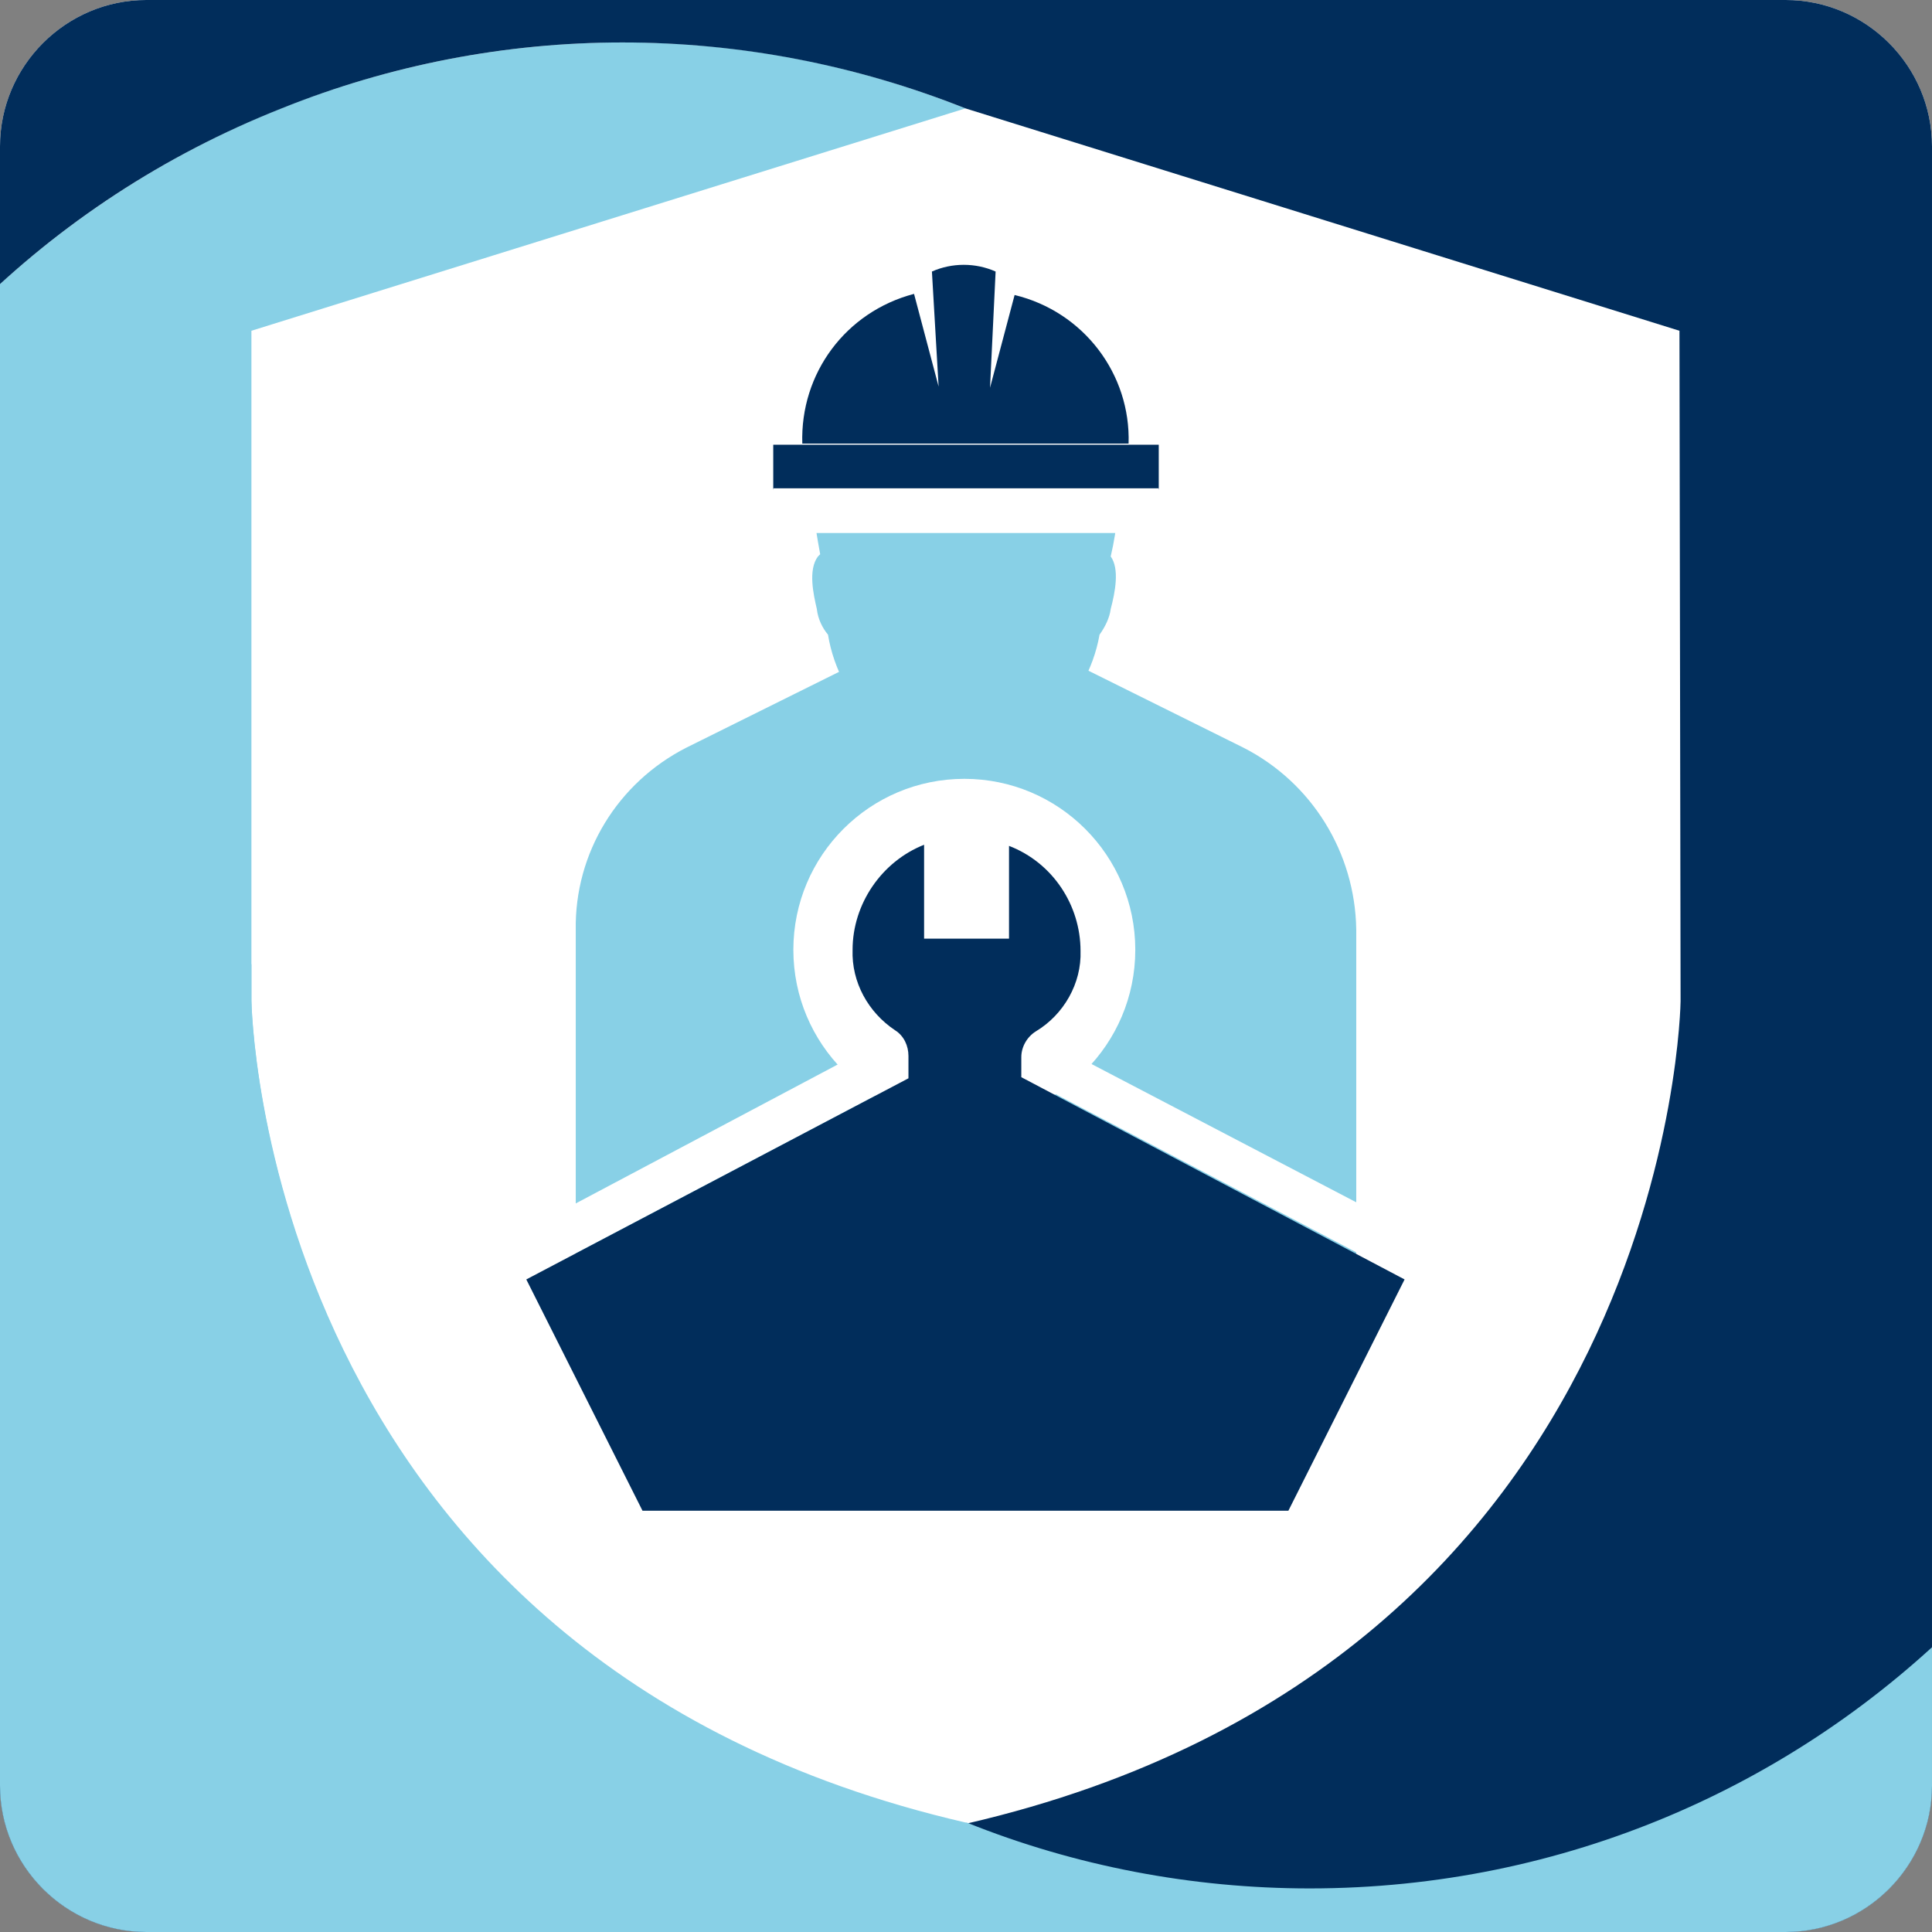
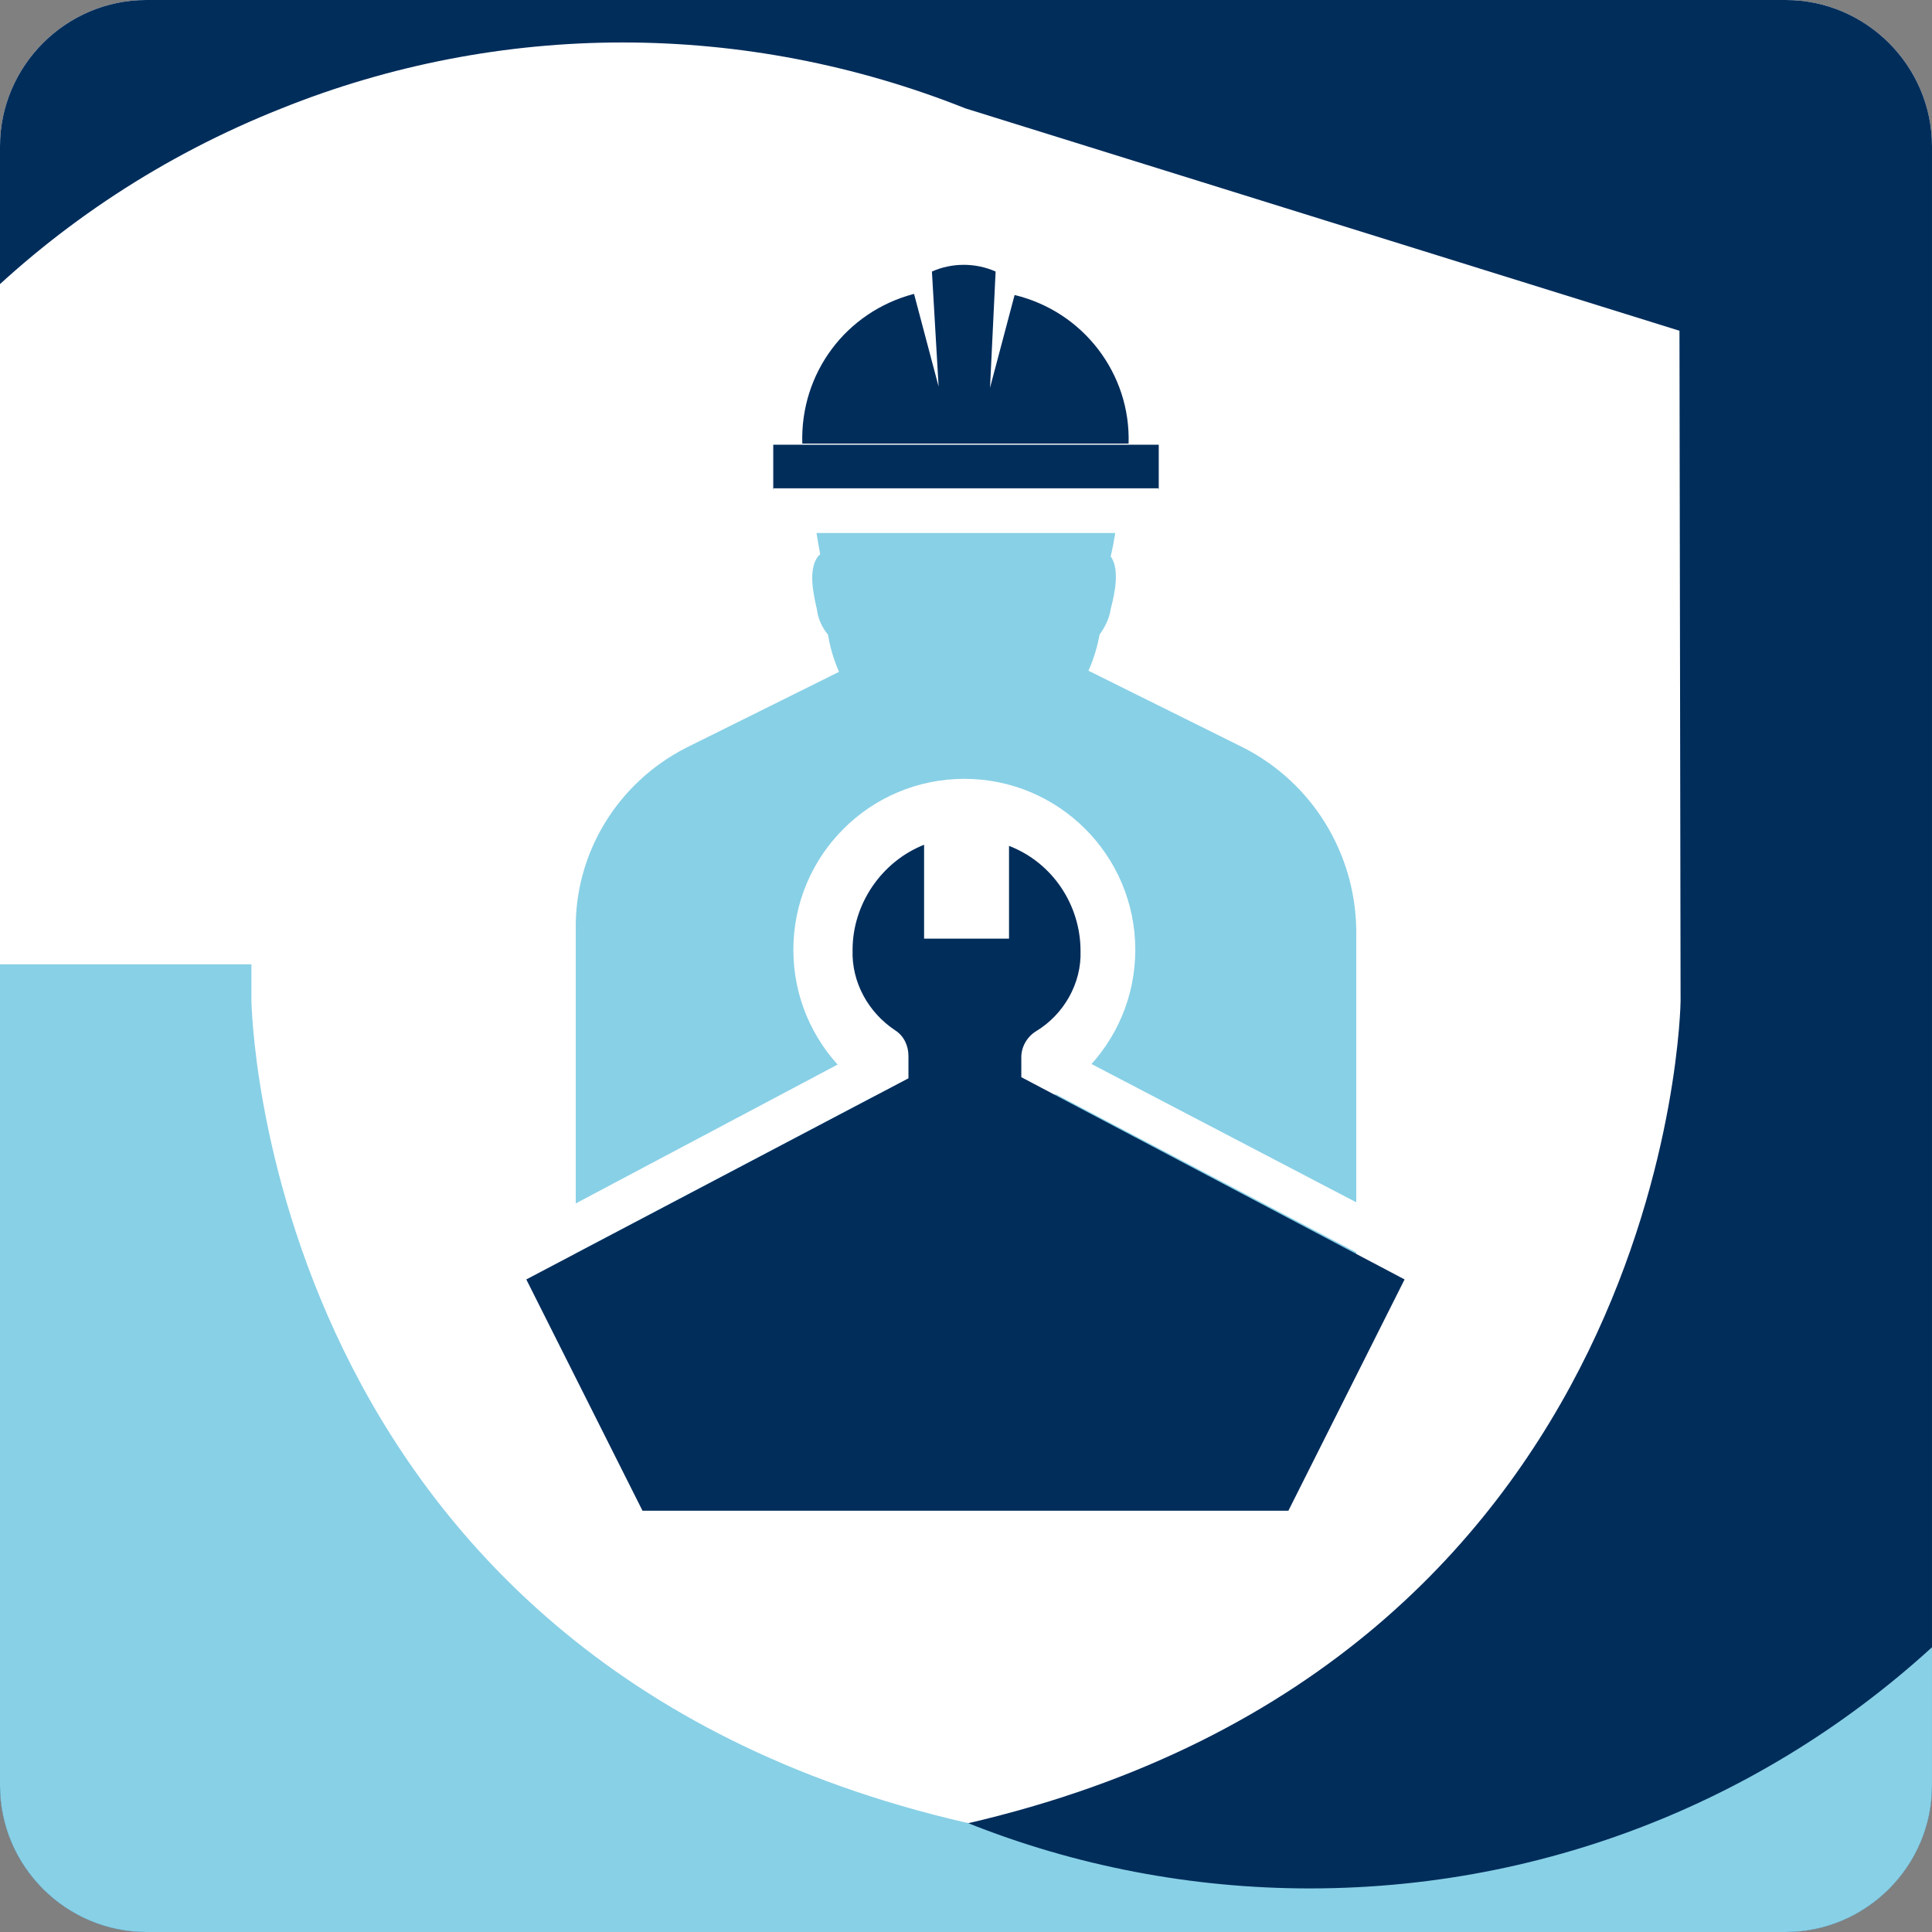
<svg xmlns="http://www.w3.org/2000/svg" xmlns:xlink="http://www.w3.org/1999/xlink" id="Laag_1" x="0px" y="0px" viewBox="0 0 172.9 172.9" style="enable-background:new 0 0 172.9 172.9;" xml:space="preserve">
  <rect x="0" y="0" width="172.9" height="172.9" fill="#808080" stroke="none" />
  <style type="text/css">
	.st0{fill:#FFFFFF;}
	.st1{clip-path:url(#SVGID_00000023999491696790256700000007598262606971883963_);}
	.st2{fill:#88D0E6;}
	.st3{fill:#012D5B;}
	.st4{fill:#88D0E6;stroke:#88D0E6;stroke-width:5.15;stroke-miterlimit:10;}
</style>
  <path class="st0" d="M13.1,0h146.7c7.2,0,13.1,5.9,13.1,13.1v146.7c0,7.2-5.9,13.1-13.1,13.1H13.1C5.9,172.9,0,167,0,159.8V13.1  C0,5.9,5.9,0,13.1,0z" />
  <g>
    <defs>
      <path id="SVGID_1_" d="M13.1,0h146.7c7.2,0,13.1,5.9,13.1,13.1v146.7c0,7.2-5.9,13.1-13.1,13.1H13.1C5.9,172.9,0,167,0,159.8V13.1    C0,5.9,5.9,0,13.1,0z" />
    </defs>
    <clipPath id="SVGID_00000047781640493526027300000006281856279432852871_">
      <use xlink:href="#SVGID_1_" style="overflow:visible;" />
    </clipPath>
    <g style="clip-path:url(#SVGID_00000047781640493526027300000006281856279432852871_);">
-       <path class="st2" d="M55.7,169.1c10.5,0,20.9-2,30.6-5.9c-63.1-14.6-63.8-73.6-63.8-73.6v-60L86.4,9.7C44.1-7.2-4,13.4-21,55.7    c-3.4,8.4-5.3,17.4-5.8,26.5c0,1.4-0.1,2.8-0.1,4.2s0.1,2.8,0.1,4.2C-24.5,134.6,11.8,169,55.7,169.1z" />
      <path class="st2" d="M117.2-57.6c-10.3,0-20.6,1.1-30.7,3.3c64.7,14.1,113.4,71.8,113.4,140.7S151.2,213.1,86.5,227.2    c10.1,2.2,20.4,3.3,30.7,3.3c79.4,0,144.1-64.6,144.1-144.1S196.6-57.6,117.2-57.6z" />
      <path class="st3" d="M55.7-57.6C-23.7-57.6-88.3,7-88.3,86.4s64.6,144.1,144.1,144.1s144.1-64.6,144.1-144.1S135.2-57.6,55.7-57.6    z M150.4,89.6c0,0-0.7,59-63.9,73.6h-0.1C44,180.1-4.1,159.4-21,117s3.8-90.5,46.2-107.3c9.7-3.9,20.1-5.9,30.5-5.9    c10.5,0,20.9,2,30.7,5.9l0,0l63.9,19.9L150.4,89.6z" />
      <path class="st2" d="M199.8,86.4c0,45.6-36.9,82.6-82.6,82.6c-10.5,0-21-2-30.7-5.9h-0.1c-63.2-14.6-63.9-73.6-63.9-73.6v-3.2    h-49.5c0,79.5,64.6,144.1,144.1,144.1s144.1-64.6,144.1-144.1H199.8z" />
    </g>
  </g>
  <path class="st4" d="M110.1,69.2l-14.1-7H76.7l-14.1,7c-5.3,2.7-8.6,8.1-8.5,14v32h64.7v-32C118.7,77.3,115.4,71.9,110.1,69.2z" />
  <path class="st0" d="M82.7,75.6L82.7,75.6V84h7.6v-8.4c3.8,1.5,6.4,5.3,6.4,9.4c0.1,3-1.5,5.7-4,7.2c-0.8,0.5-1.3,1.4-1.3,2.3v1.8  l34.4,18.1l-10.4,20.7H57.5l-10.4-20.6l34.2-18v-2c0-0.9-0.5-1.8-1.2-2.3l0,0c-2.5-1.6-3.9-4.3-3.8-7.2l0,0  C76.3,80.9,78.8,77.1,82.7,75.6 M86.7,69.7l-0.2,0.1l-0.2-0.1v0.1l-5.1,2c-5.4,2.1-8.9,7.3-8.9,13.1c-0.1,3.6,1.5,7.1,4.3,9.5  L45.3,111l-3.4,1.8l1.7,3.5L54,136.9l1.1,2.2h62.7l1.1-2.2l10.4-20.7l1.8-3.5l-3.4-1.8L96.3,94.5c2.8-2.4,4.3-5.9,4.3-9.5  c0-5.8-3.5-11-8.9-13.1l-5.1-2L86.7,69.7L86.7,69.7z" />
  <path class="st3" d="M90.8,26.4l-2.2,8.3l0.5-10.4c-1.8-0.8-3.9-0.8-5.7,0L84,34.6l-2.2-8.3c-6.1,1.6-10.2,7.1-10,13.4H101  C101.2,33.5,97,27.9,90.8,26.4z" />
  <path class="st2" d="M100.1,44.9v-0.2c0-0.1,0-0.2,0-0.2l-0.1-0.8H73v1.4c-0.2,0.7-0.2,1.2,0.4,4.5c-0.1,0.1-0.1,0.1-0.2,0.2  c-0.9,1.2-0.4,3.4-0.1,4.7c0.1,0.9,0.5,1.7,1,2.3c1,6.2,6.5,11.6,11.8,11.6c5.7,0,11.4-5.3,12.5-11.6c0.5-0.7,0.9-1.5,1-2.3  c0.4-1.5,0.8-3.6,0-4.7c0.3-1.3,0.5-2.5,0.6-3.8c0.1-0.2,0.1-0.5,0-0.8L100.1,44.9z" />
  <rect x="69.2" y="39.8" class="st3" width="34.5" height="4" />
  <rect x="69.2" y="43.7" class="st0" width="34.5" height="4" />
  <circle class="st0" cx="86.3" cy="85" r="15.3" />
  <path class="st3" d="M91.4,96.4v-1.8c0-0.9,0.5-1.8,1.3-2.3c2.5-1.5,4.1-4.3,4-7.2c0-4.1-2.5-7.9-6.4-9.4V84h-7.6v-8.4l0,0  c-3.8,1.5-6.4,5.3-6.4,9.4l0,0c-0.1,2.9,1.4,5.6,3.8,7.2l0,0c0.8,0.5,1.2,1.4,1.2,2.3v2l-34.2,18l10.4,20.7h57.8l10.4-20.7  L91.4,96.4z" />
</svg>